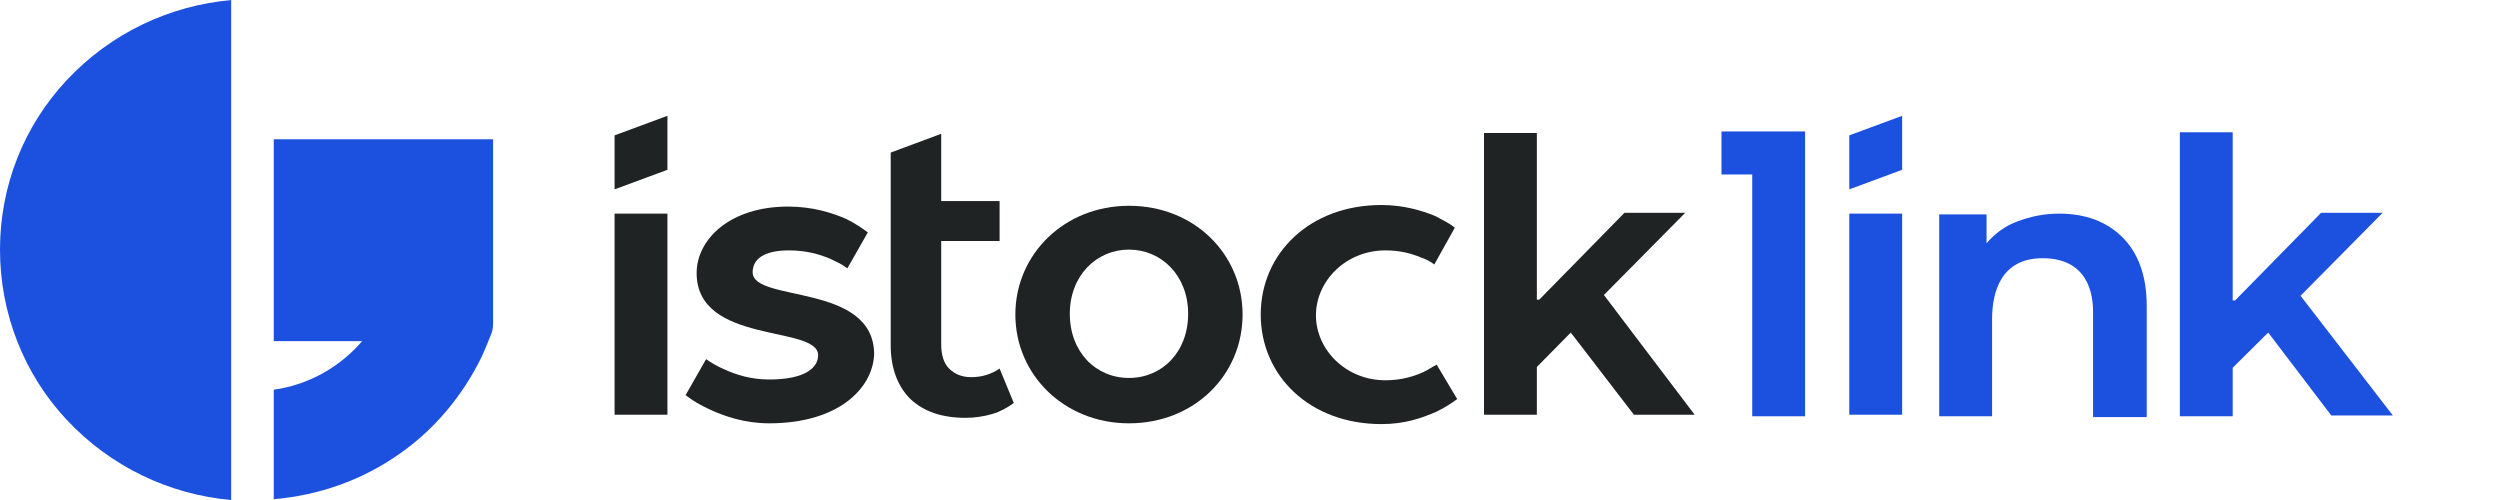
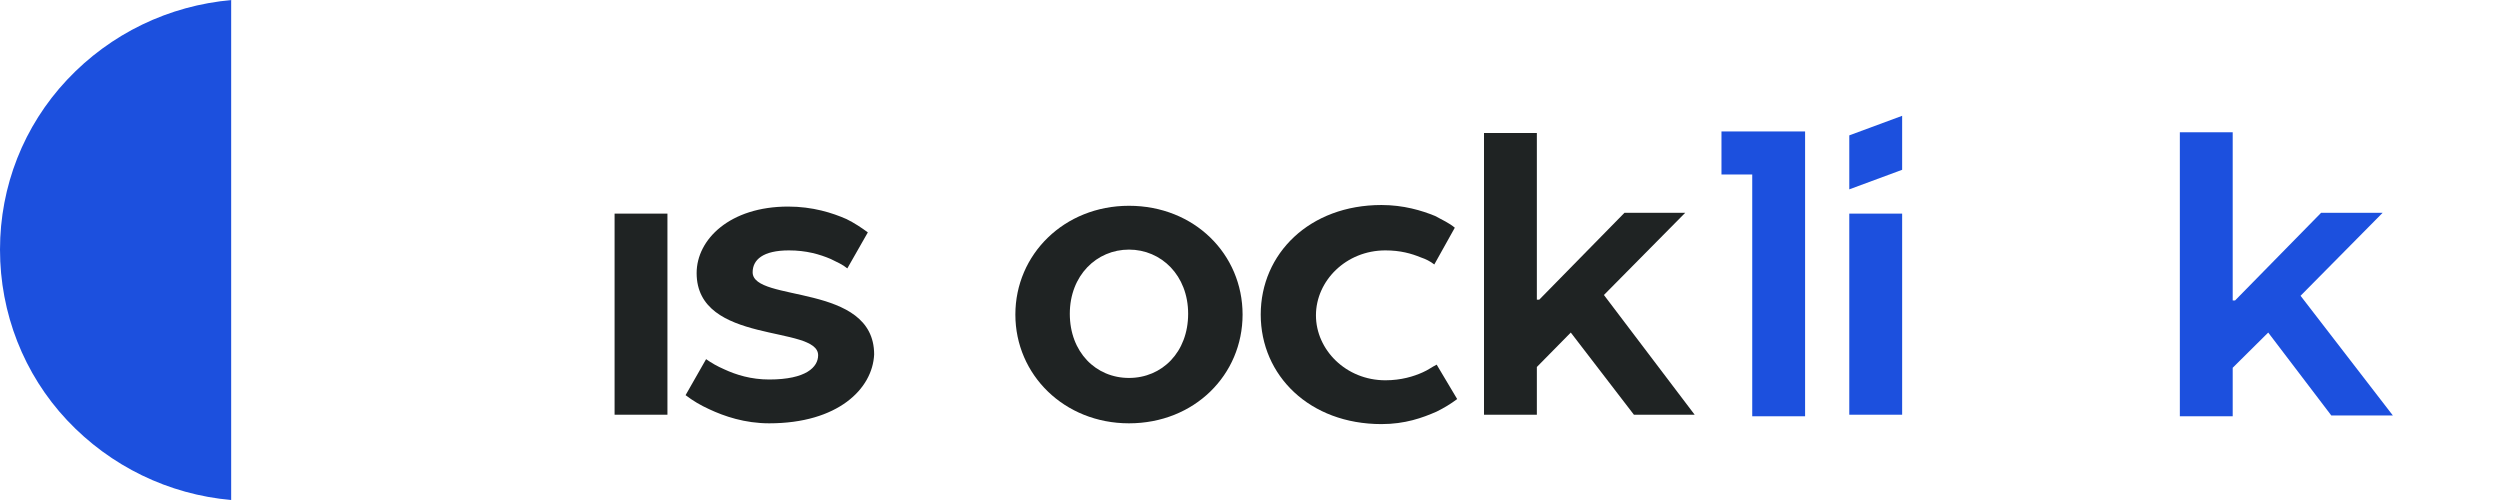
<svg xmlns="http://www.w3.org/2000/svg" width="210" height="42" viewBox="0 0 210 42" fill="none">
  <path d="M51.625 17.944H56.065V34.836H51.625V17.944Z" fill="#1F2323" />
  <path d="M64.614 35.559C62.56 35.559 60.837 34.967 59.578 34.376C58.849 34.047 58.186 33.653 57.589 33.193L59.312 30.169C59.776 30.498 60.24 30.761 60.837 31.023C61.831 31.484 63.09 31.878 64.614 31.878C67.729 31.878 68.723 30.826 68.723 29.84C68.723 27.277 58.517 28.986 58.517 22.939C58.517 20.113 61.301 17.352 66.205 17.352C68.259 17.352 69.916 17.878 71.109 18.404C71.772 18.732 72.368 19.127 72.898 19.521L71.175 22.545C70.778 22.216 70.314 22.019 69.783 21.756C68.856 21.361 67.729 21.033 66.271 21.033C64.084 21.033 63.222 21.822 63.222 22.873C63.222 25.437 73.428 23.728 73.428 29.775C73.296 32.667 70.38 35.559 64.614 35.559Z" fill="#1F2323" />
-   <path d="M85.158 33.85C84.628 34.244 84.032 34.573 83.369 34.77C82.706 34.967 81.911 35.099 81.116 35.099C79.128 35.099 77.603 34.573 76.477 33.521C75.416 32.469 74.82 30.958 74.82 28.986V12.817L79.061 11.239V16.892H83.966V20.244H79.061V28.92C79.061 29.775 79.26 30.498 79.724 30.958C80.188 31.418 80.784 31.681 81.58 31.681C82.507 31.681 83.303 31.418 83.966 30.958L85.158 33.85Z" fill="#1F2323" />
  <path d="M94.834 17.286C100.335 17.286 104.377 21.361 104.377 26.423C104.377 31.484 100.335 35.559 94.834 35.559C89.4 35.559 85.291 31.484 85.291 26.423C85.291 21.361 89.4 17.286 94.834 17.286ZM94.834 20.967C92.117 20.967 89.864 23.136 89.864 26.357C89.864 29.578 92.051 31.747 94.834 31.747C97.617 31.747 99.804 29.578 99.804 26.357C99.804 23.136 97.551 20.967 94.834 20.967Z" fill="#1F2323" />
  <path d="M129.096 30.826V34.836H124.656V11.174H129.096V25.174H129.295L136.453 17.878H141.555L134.729 24.779L142.351 34.836H137.248L131.946 27.934L129.096 30.826Z" fill="#1F2323" />
-   <path d="M56.065 14.263L51.625 15.906V11.371L56.065 9.728V14.263Z" fill="#1F2323" />
  <path d="M155.34 17.944H159.78V34.836H155.34V17.944Z" fill="#1C50DE" />
  <path d="M159.78 14.263L155.34 15.906V11.371L159.78 9.728V14.263Z" fill="#1C50DE" />
  <path d="M122.403 33.521C121.873 33.916 121.343 34.244 120.68 34.573C119.487 35.099 118.029 35.624 116.041 35.624C110.01 35.624 105.901 31.549 105.901 26.423C105.901 21.296 110.01 17.221 116.041 17.221C117.897 17.221 119.421 17.681 120.547 18.141C121.144 18.47 121.74 18.732 122.204 19.127L120.481 22.216C120.15 21.953 119.752 21.756 119.354 21.624C118.559 21.296 117.631 21.033 116.372 21.033C113.059 21.033 110.54 23.596 110.54 26.488C110.54 29.38 113.059 31.944 116.372 31.944C117.698 31.944 118.758 31.615 119.487 31.286C119.951 31.089 120.282 30.826 120.68 30.629L122.403 33.521Z" fill="#1F2323" />
  <path d="M151.628 34.967H147.188V14.657H144.604V11.042H151.628V34.967Z" fill="#1C50DE" />
  <path d="M187.547 30.892V34.967H183.107V11.108H187.547V25.239H187.746L194.97 17.878H200.139L193.247 24.845L201.001 34.901H195.831L190.53 27.934L187.547 30.892Z" fill="#1C50DE" />
-   <path d="M178.269 19.916C179.595 21.23 180.324 23.136 180.324 25.7V35.033H175.817V26.16C175.817 24.648 175.353 21.69 171.576 21.69C168.13 21.69 167.335 24.451 167.335 26.817V34.967H162.894V18.009H166.871V20.441C167.533 19.653 168.395 18.995 169.455 18.601C170.516 18.207 171.642 17.944 172.968 17.944C175.155 17.944 176.944 18.601 178.269 19.916Z" fill="#1C50DE" />
-   <path d="M22.996 11.7V28.657H30.419C28.563 30.826 25.912 32.338 22.996 32.732V41.934C26.774 41.606 30.352 40.357 33.467 38.188C36.516 36.084 38.901 33.193 40.492 29.906C40.757 29.315 41.022 28.657 41.287 28C41.42 27.671 41.42 27.277 41.42 26.948V11.7H22.996Z" fill="#1C50DE" />
  <path d="M19.484 0C14.182 0.46 9.278 2.826 5.633 6.704C1.988 10.582 0 15.643 0 20.967C0 26.291 1.988 31.418 5.633 35.296C9.278 39.174 14.182 41.54 19.418 42V0H19.484Z" fill="#1C50DE" />
</svg>